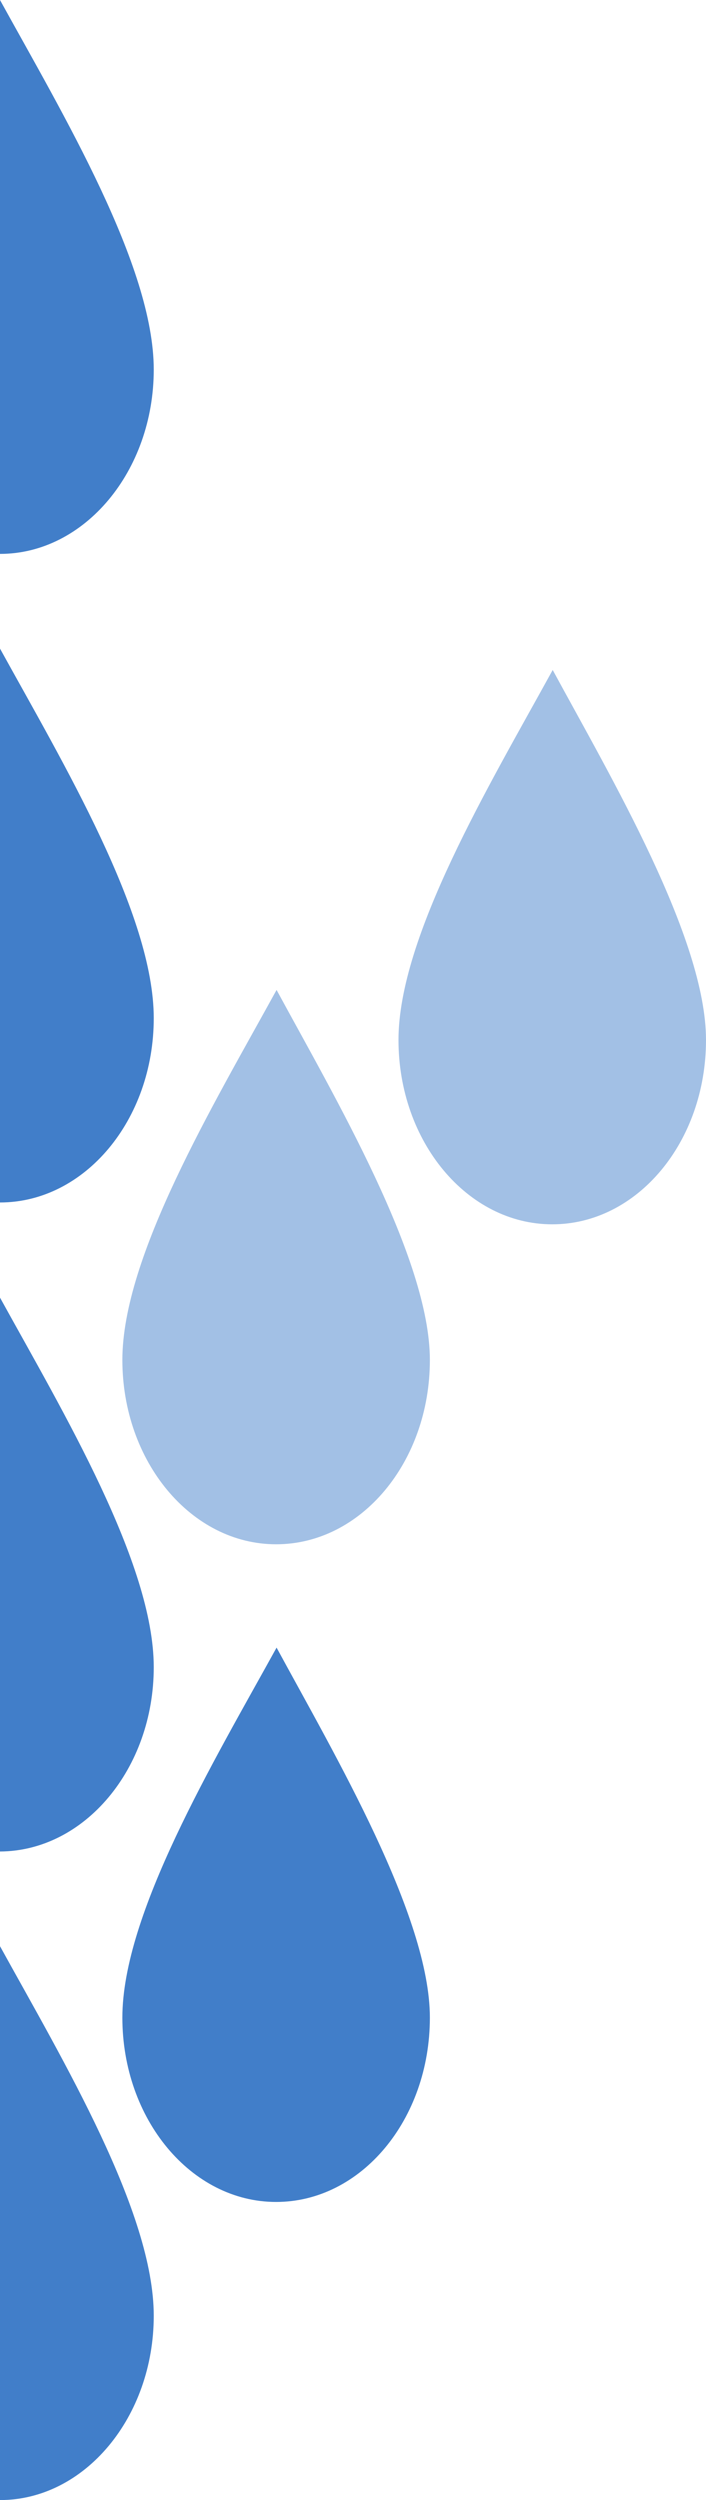
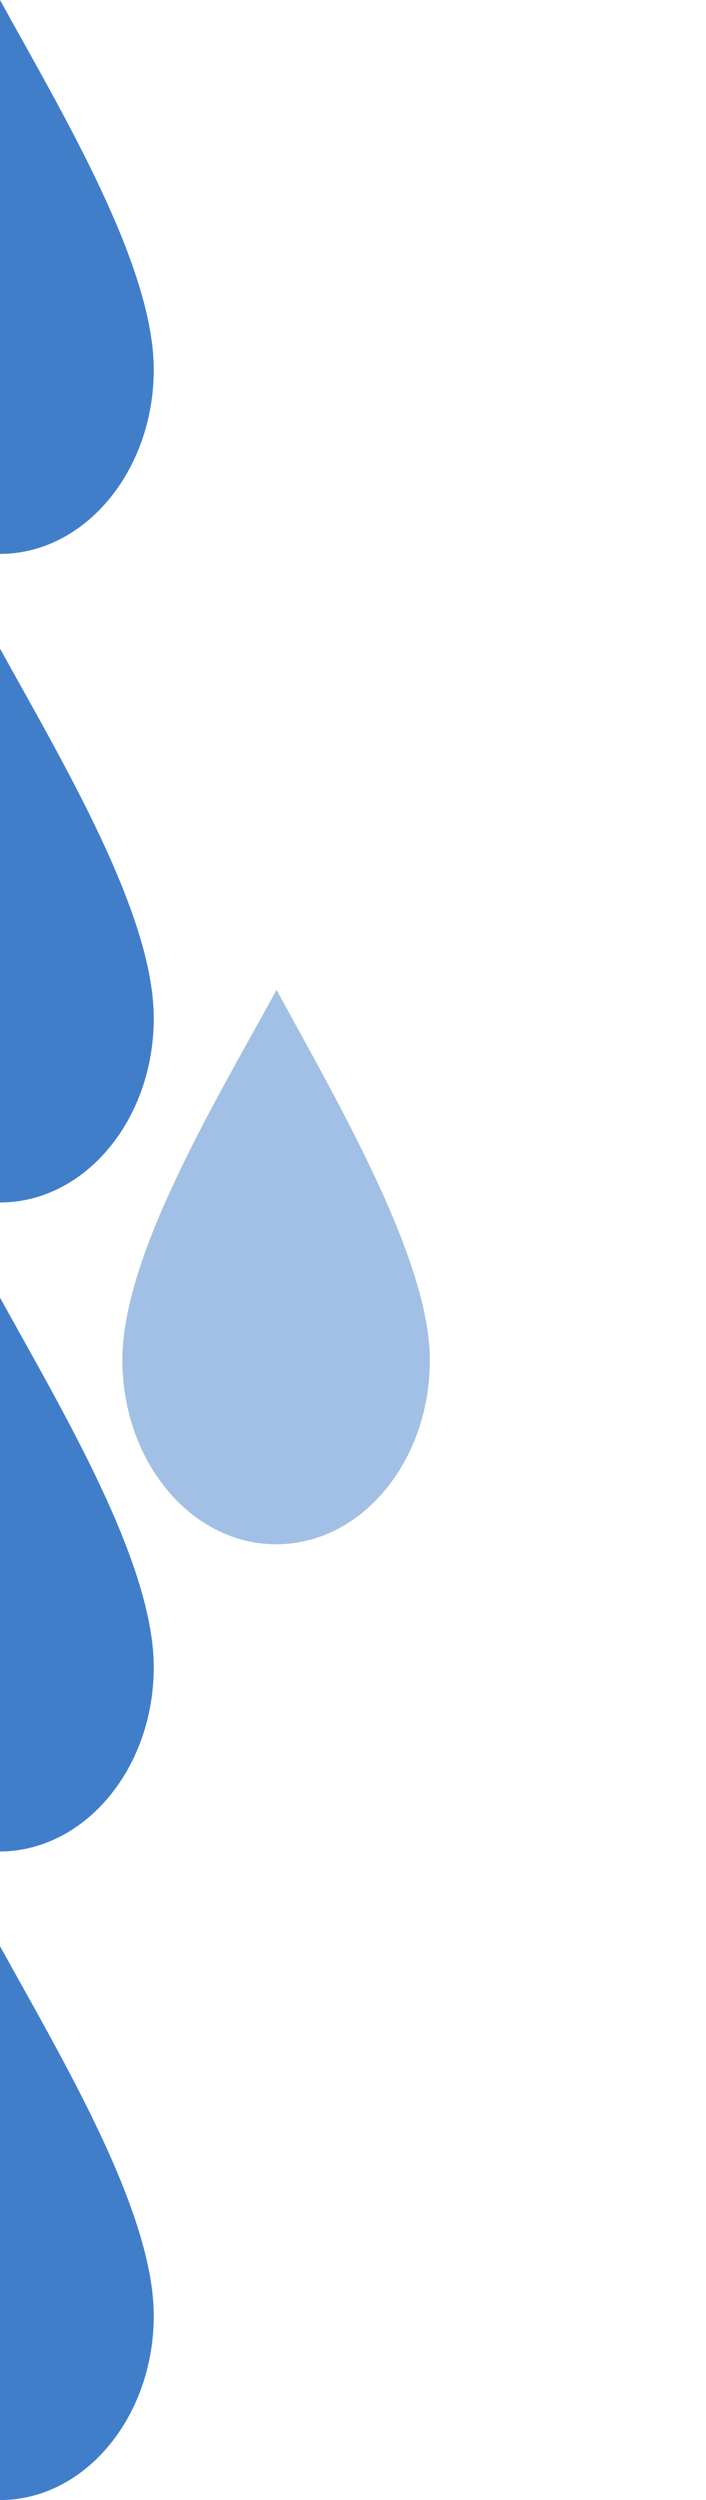
<svg xmlns="http://www.w3.org/2000/svg" id="Слой_1" viewBox="0 0 155.2 549.3">
  <style>.st0{opacity:.7}.st1{fill:#7aa5da}.st2{fill:#417ec9}</style>
  <g class="st0">
    <path class="st1" d="M26.9 298.8c0 22.3 15.1 40.5 33.8 40.5s33.8-18.1 33.8-40.5c0-22.3-20.9-57.7-33.7-81.3-13.9 25.3-33.9 58.5-33.9 81.3z" />
  </g>
-   <path class="st2" d="M26.9 443.3c0 22.3 15.1 40.5 33.8 40.5s33.8-18.1 33.8-40.5c0-22.3-20.9-57.7-33.7-81.3-13.9 25.2-33.9 58.5-33.9 81.3z" />
  <g class="st0">
-     <path class="st1" d="M87.6 228.5c0 22.3 15.1 40.5 33.8 40.5s33.8-18.1 33.8-40.5-20.9-57.7-33.7-81.3c-13.9 25.3-33.9 58.5-33.9 81.3z" />
-   </g>
+     </g>
  <path class="st2" d="M33.8 81.2C33.8 58.4 13.9 25.2 0 0v121.7c18.6 0 33.8-18.2 33.8-40.5zM33.8 223.7c0-22.8-19.9-56-33.8-81.2v121.7c18.6 0 33.8-18.1 33.8-40.5zM33.8 366.3c0-22.8-19.9-56-33.8-81.2v121.7c18.6-.1 33.8-18.2 33.8-40.5zM33.8 508.8c0-22.8-19.9-56-33.8-81.2v121.7c18.6 0 33.8-18.2 33.8-40.5z" />
</svg>